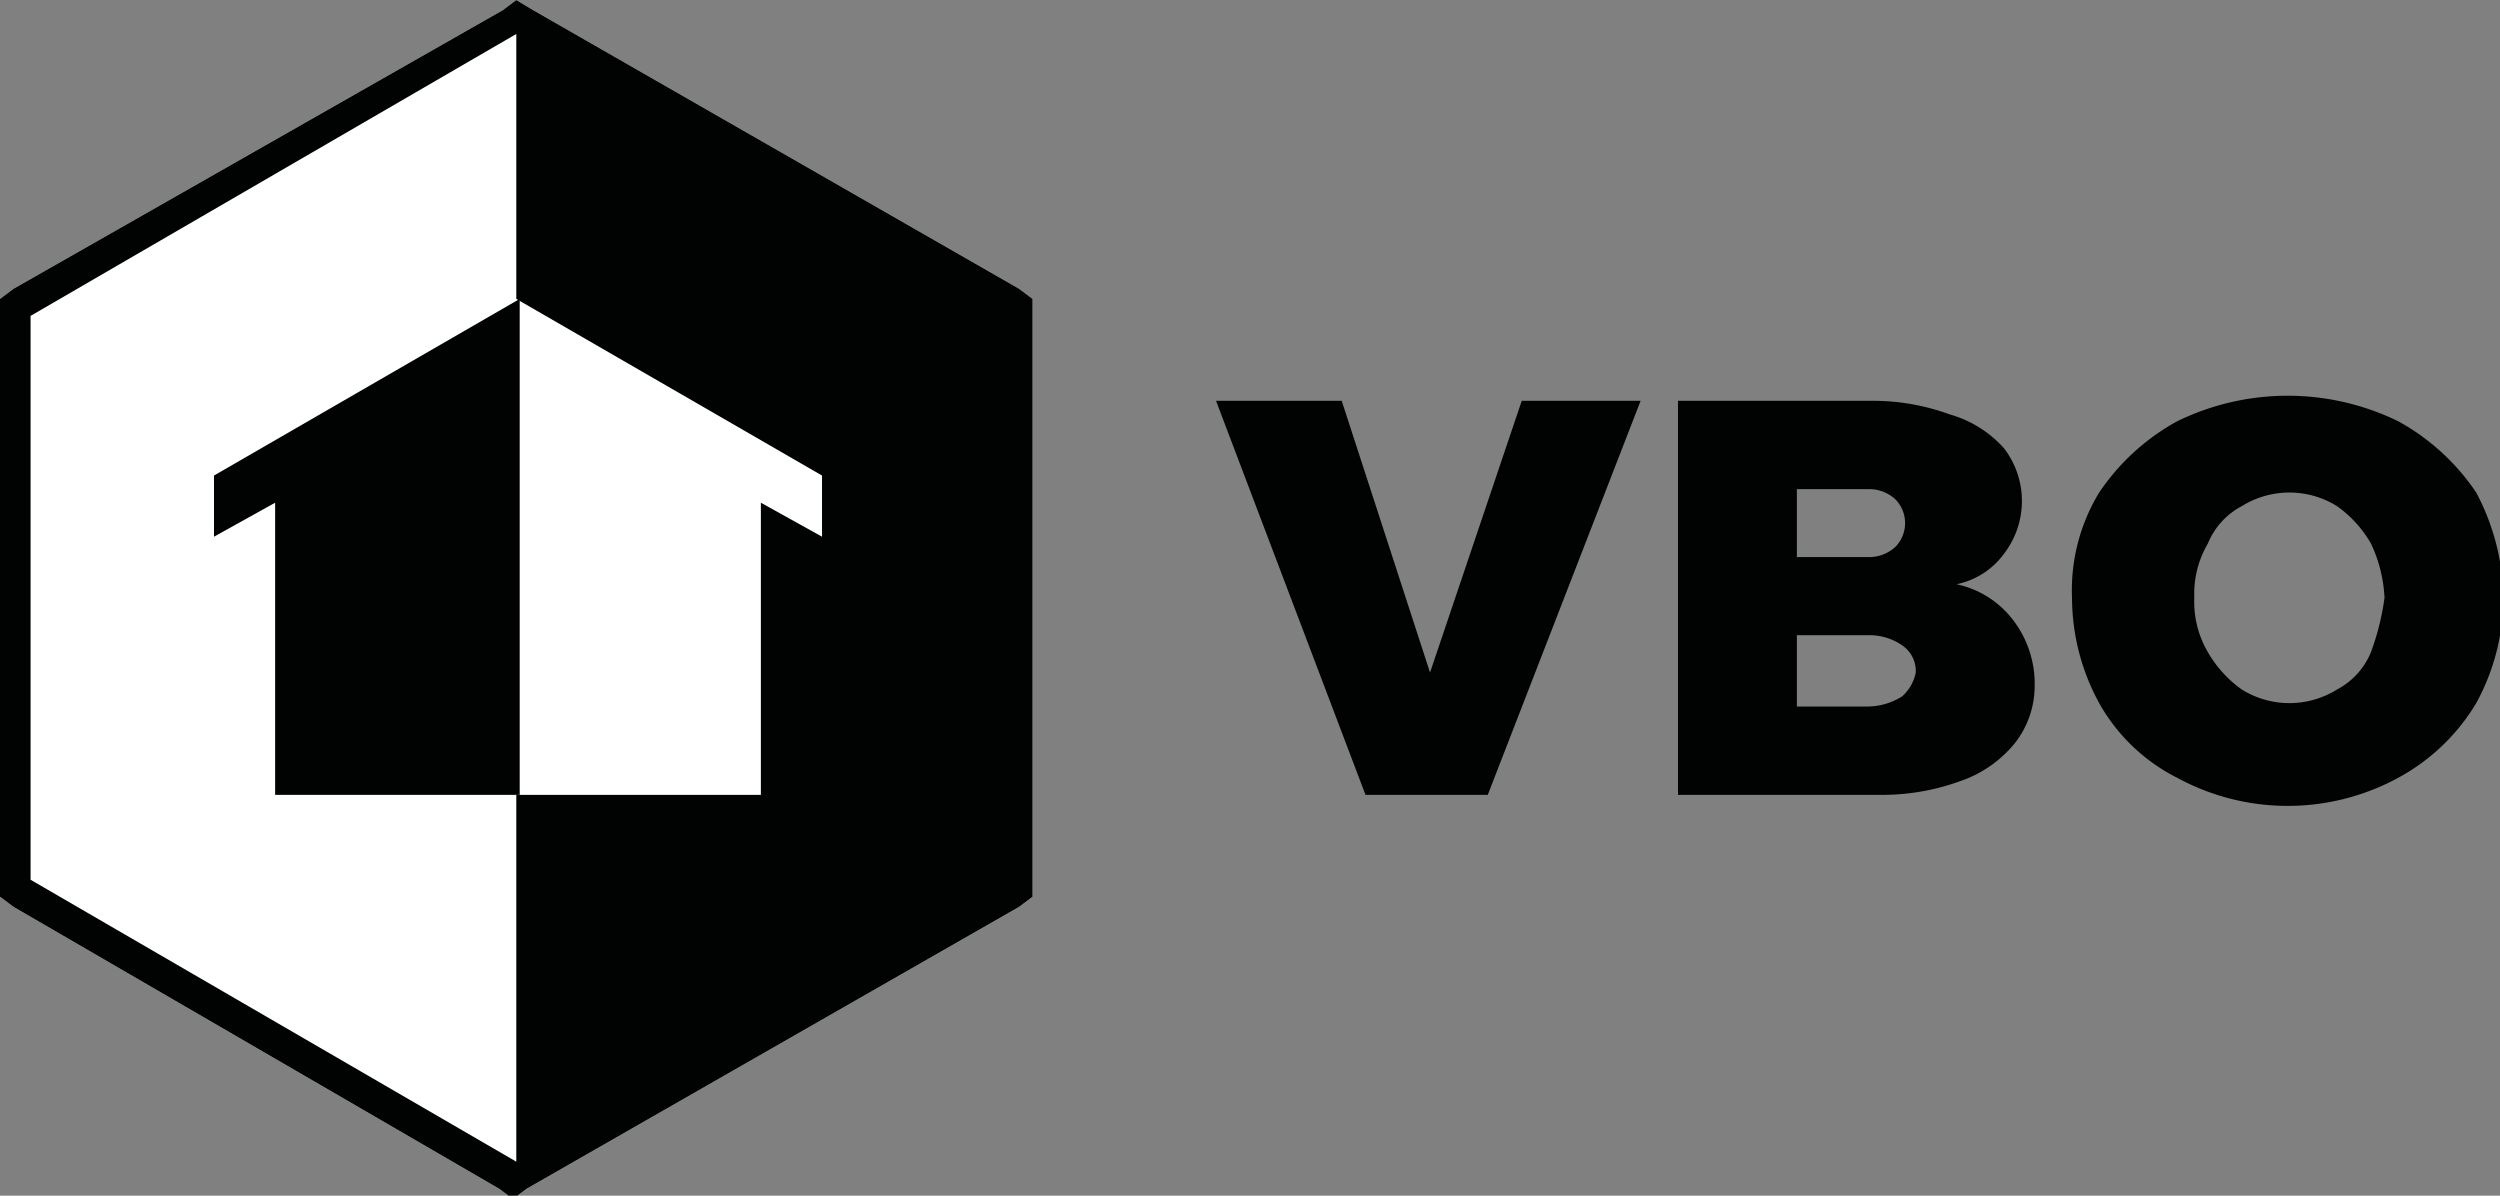
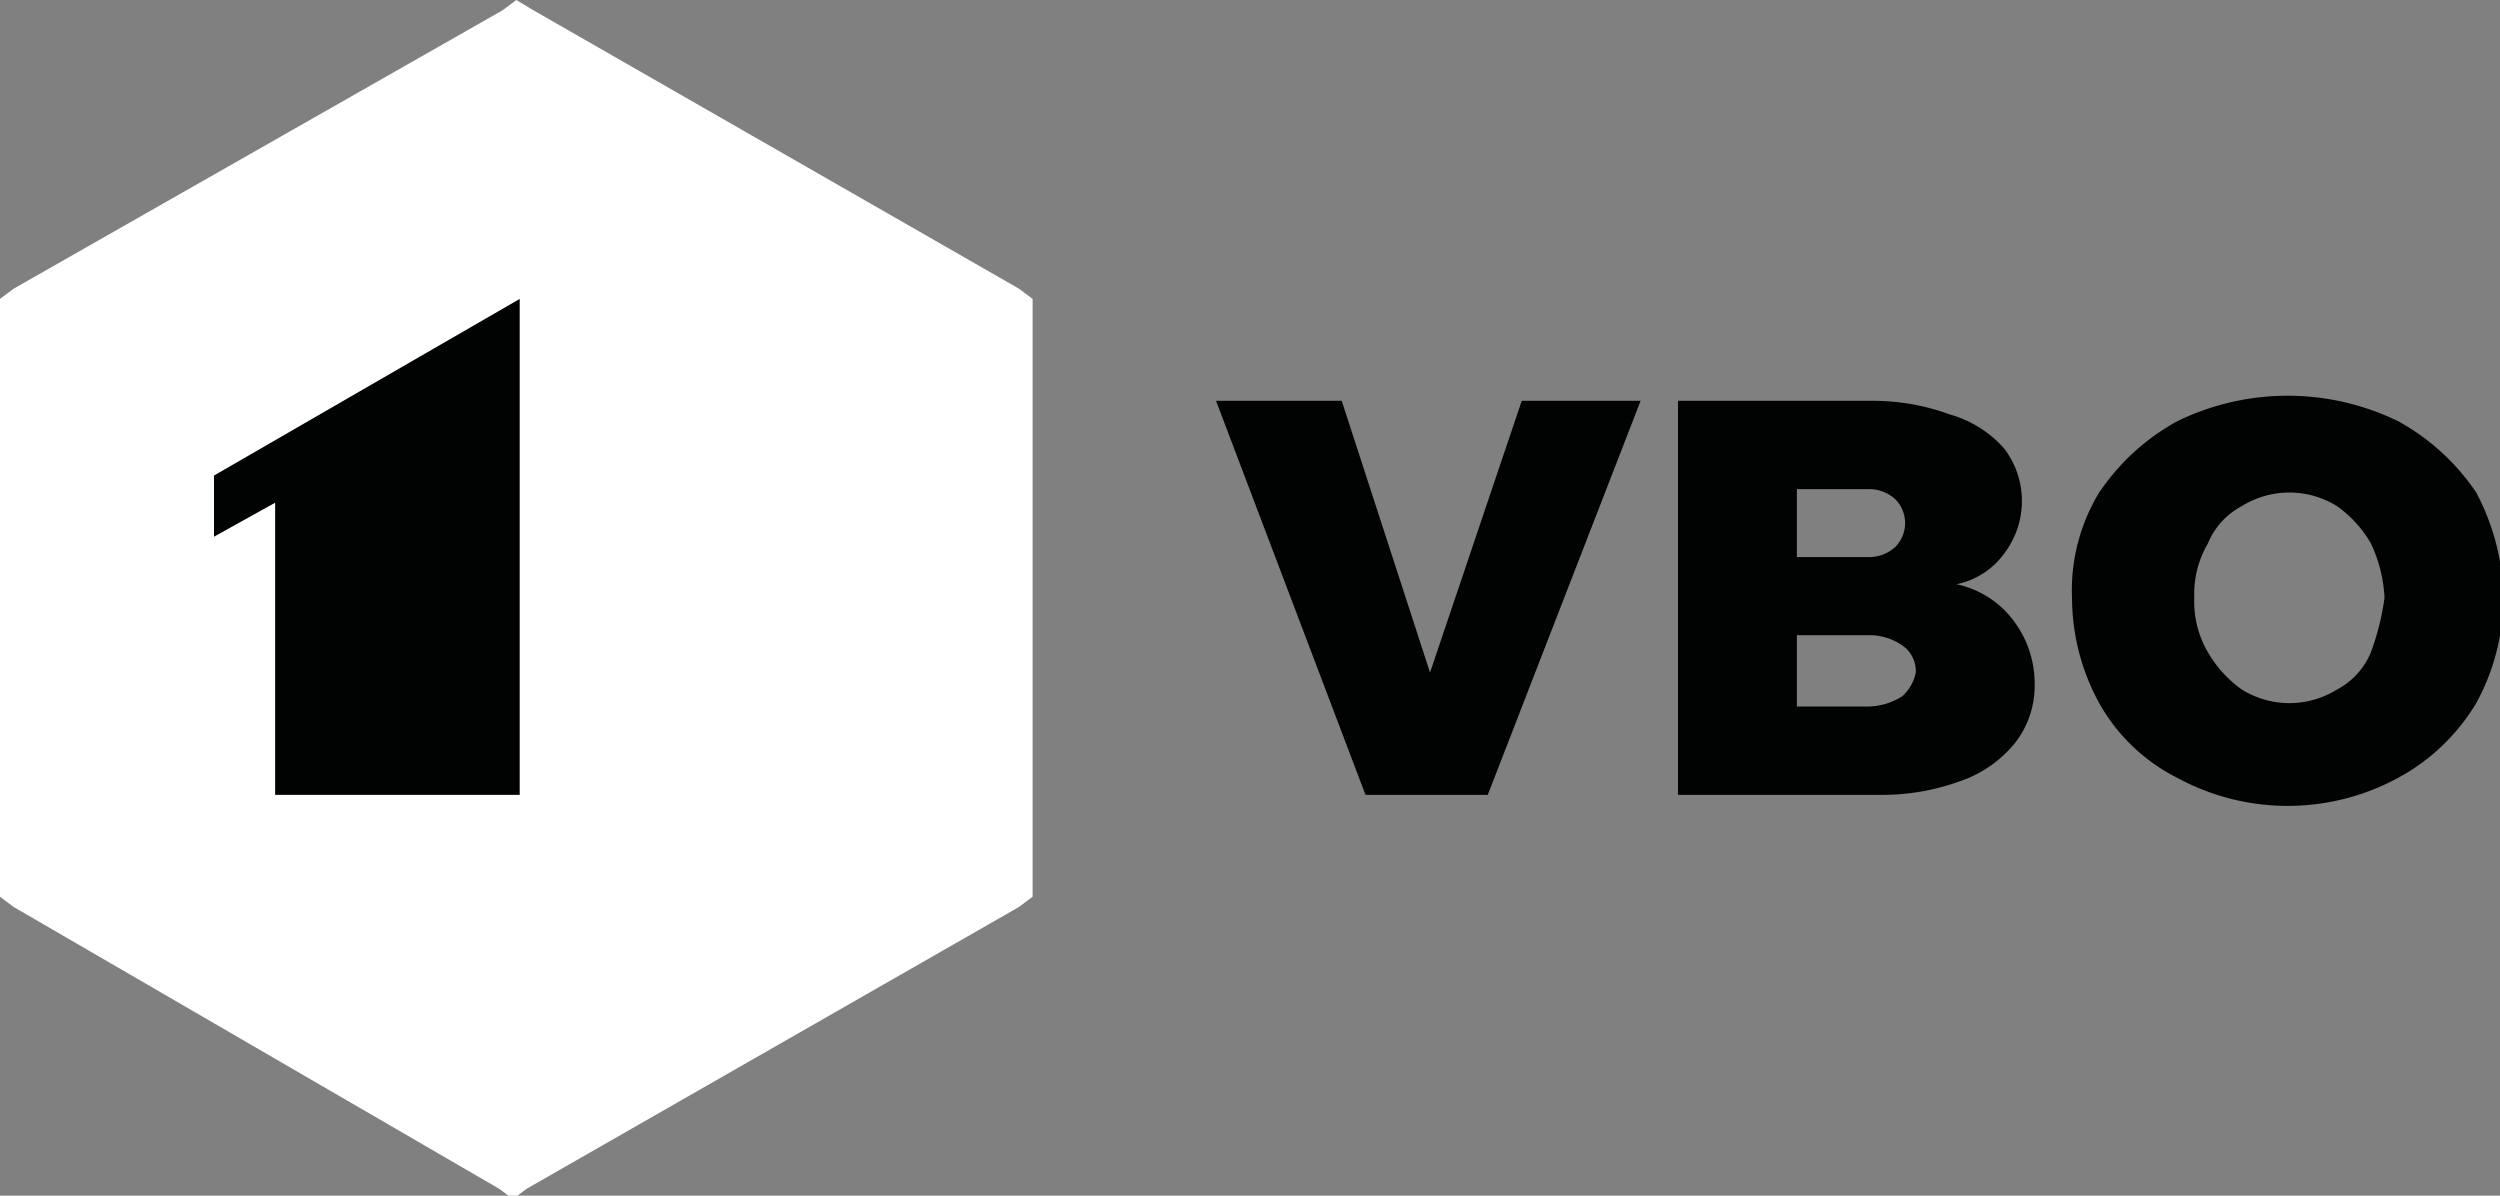
<svg xmlns="http://www.w3.org/2000/svg" id="Laag_1" data-name="Laag 1" width="73.6" height="35.2" viewBox="0 0 73.6 35.2">
  <rect x="0" y="0" width="73.6" height="35.2" fill="#808080" stroke="none" />
  <defs>
    <style>
      .cls-1 {
        fill: #fff;
      }

      .cls-2 {
        fill: #010202;
      }
    </style>
  </defs>
  <title>logo-vbo-black</title>
  <g id="Group_55" data-name="Group 55">
    <g id="Group_15" data-name="Group 15">
      <path id="Path_52" data-name="Path 52" class="cls-1" d="M15.7.3,15.2,0l-.4.3L.4,8.5,0,8.8V26.4l.4.3L14.7,35l.4.3.4-.3L30,26.7l.4-.3V8.8L30,8.5Z" />
-       <path id="Path_53" data-name="Path 53" class="cls-2" d="M15.7.3,15.2,0l-.4.3L.4,8.5,0,8.8V26.4l.4.3L14.7,35l.4.3.4-.3L30,26.7l.4-.3V8.8L30,8.5ZM.9,25.9V9.3L15.2,1V8.8l9,5.2v1.8l-1.8-1v8.6H15.2V34.2Z" />
      <path id="Path_54" data-name="Path 54" class="cls-2" d="M42.1,19.8l-2.6-8H35.8l4.4,11.6h3.6l4.5-11.6H44.8Z" />
      <path id="Path_55" data-name="Path 55" class="cls-2" d="M57.6,17.2a2.3,2.3,0,0,0,1.4-.9,2.55,2.55,0,0,0,0-3.1,3.36,3.36,0,0,0-1.6-1,6.56,6.56,0,0,0-2.3-.4H49.4V23.4h5.9a6.72,6.72,0,0,0,2.4-.4,3.55,3.55,0,0,0,1.6-1.1,2.72,2.72,0,0,0,.6-1.7,3.08,3.08,0,0,0-.6-1.9A2.83,2.83,0,0,0,57.6,17.2Zm-4.7-2.8H55a1.14,1.14,0,0,1,.8.3,1,1,0,0,1,0,1.4,1.14,1.14,0,0,1-.8.3H52.9ZM56,20.5a1.93,1.93,0,0,1-1,.3H52.9V18.7H55a1.69,1.69,0,0,1,1,.3.91.91,0,0,1,.4.8,1.27,1.27,0,0,1-.4.7Z" />
      <path id="Path_56" data-name="Path 56" class="cls-2" d="M70.6,12.4a7.42,7.42,0,0,0-6.5,0,6.59,6.59,0,0,0-2.3,2.1,5.53,5.53,0,0,0-.8,3.1,6.5,6.5,0,0,0,.8,3.1,5.44,5.44,0,0,0,2.3,2.2,6.81,6.81,0,0,0,6.5,0,6,6,0,0,0,2.3-2.2,6.5,6.5,0,0,0,.8-3.1,6.81,6.81,0,0,0-.8-3.1A6.59,6.59,0,0,0,70.6,12.4Zm-.8,6.8a2.17,2.17,0,0,1-1,1.1,2.65,2.65,0,0,1-2.8,0,3.46,3.46,0,0,1-1-1.1,2.93,2.93,0,0,1-.4-1.6A2.93,2.93,0,0,1,65,16a2.17,2.17,0,0,1,1-1.1,2.65,2.65,0,0,1,2.8,0,3.46,3.46,0,0,1,1,1.1,4.19,4.19,0,0,1,.4,1.6,7.49,7.49,0,0,1-.4,1.6Z" />
    </g>
    <path id="Path_57" data-name="Path 57" class="cls-2" d="M6.3,15.8l1.8-1v8.6h7.2V8.8L6.3,14Z" />
  </g>
</svg>